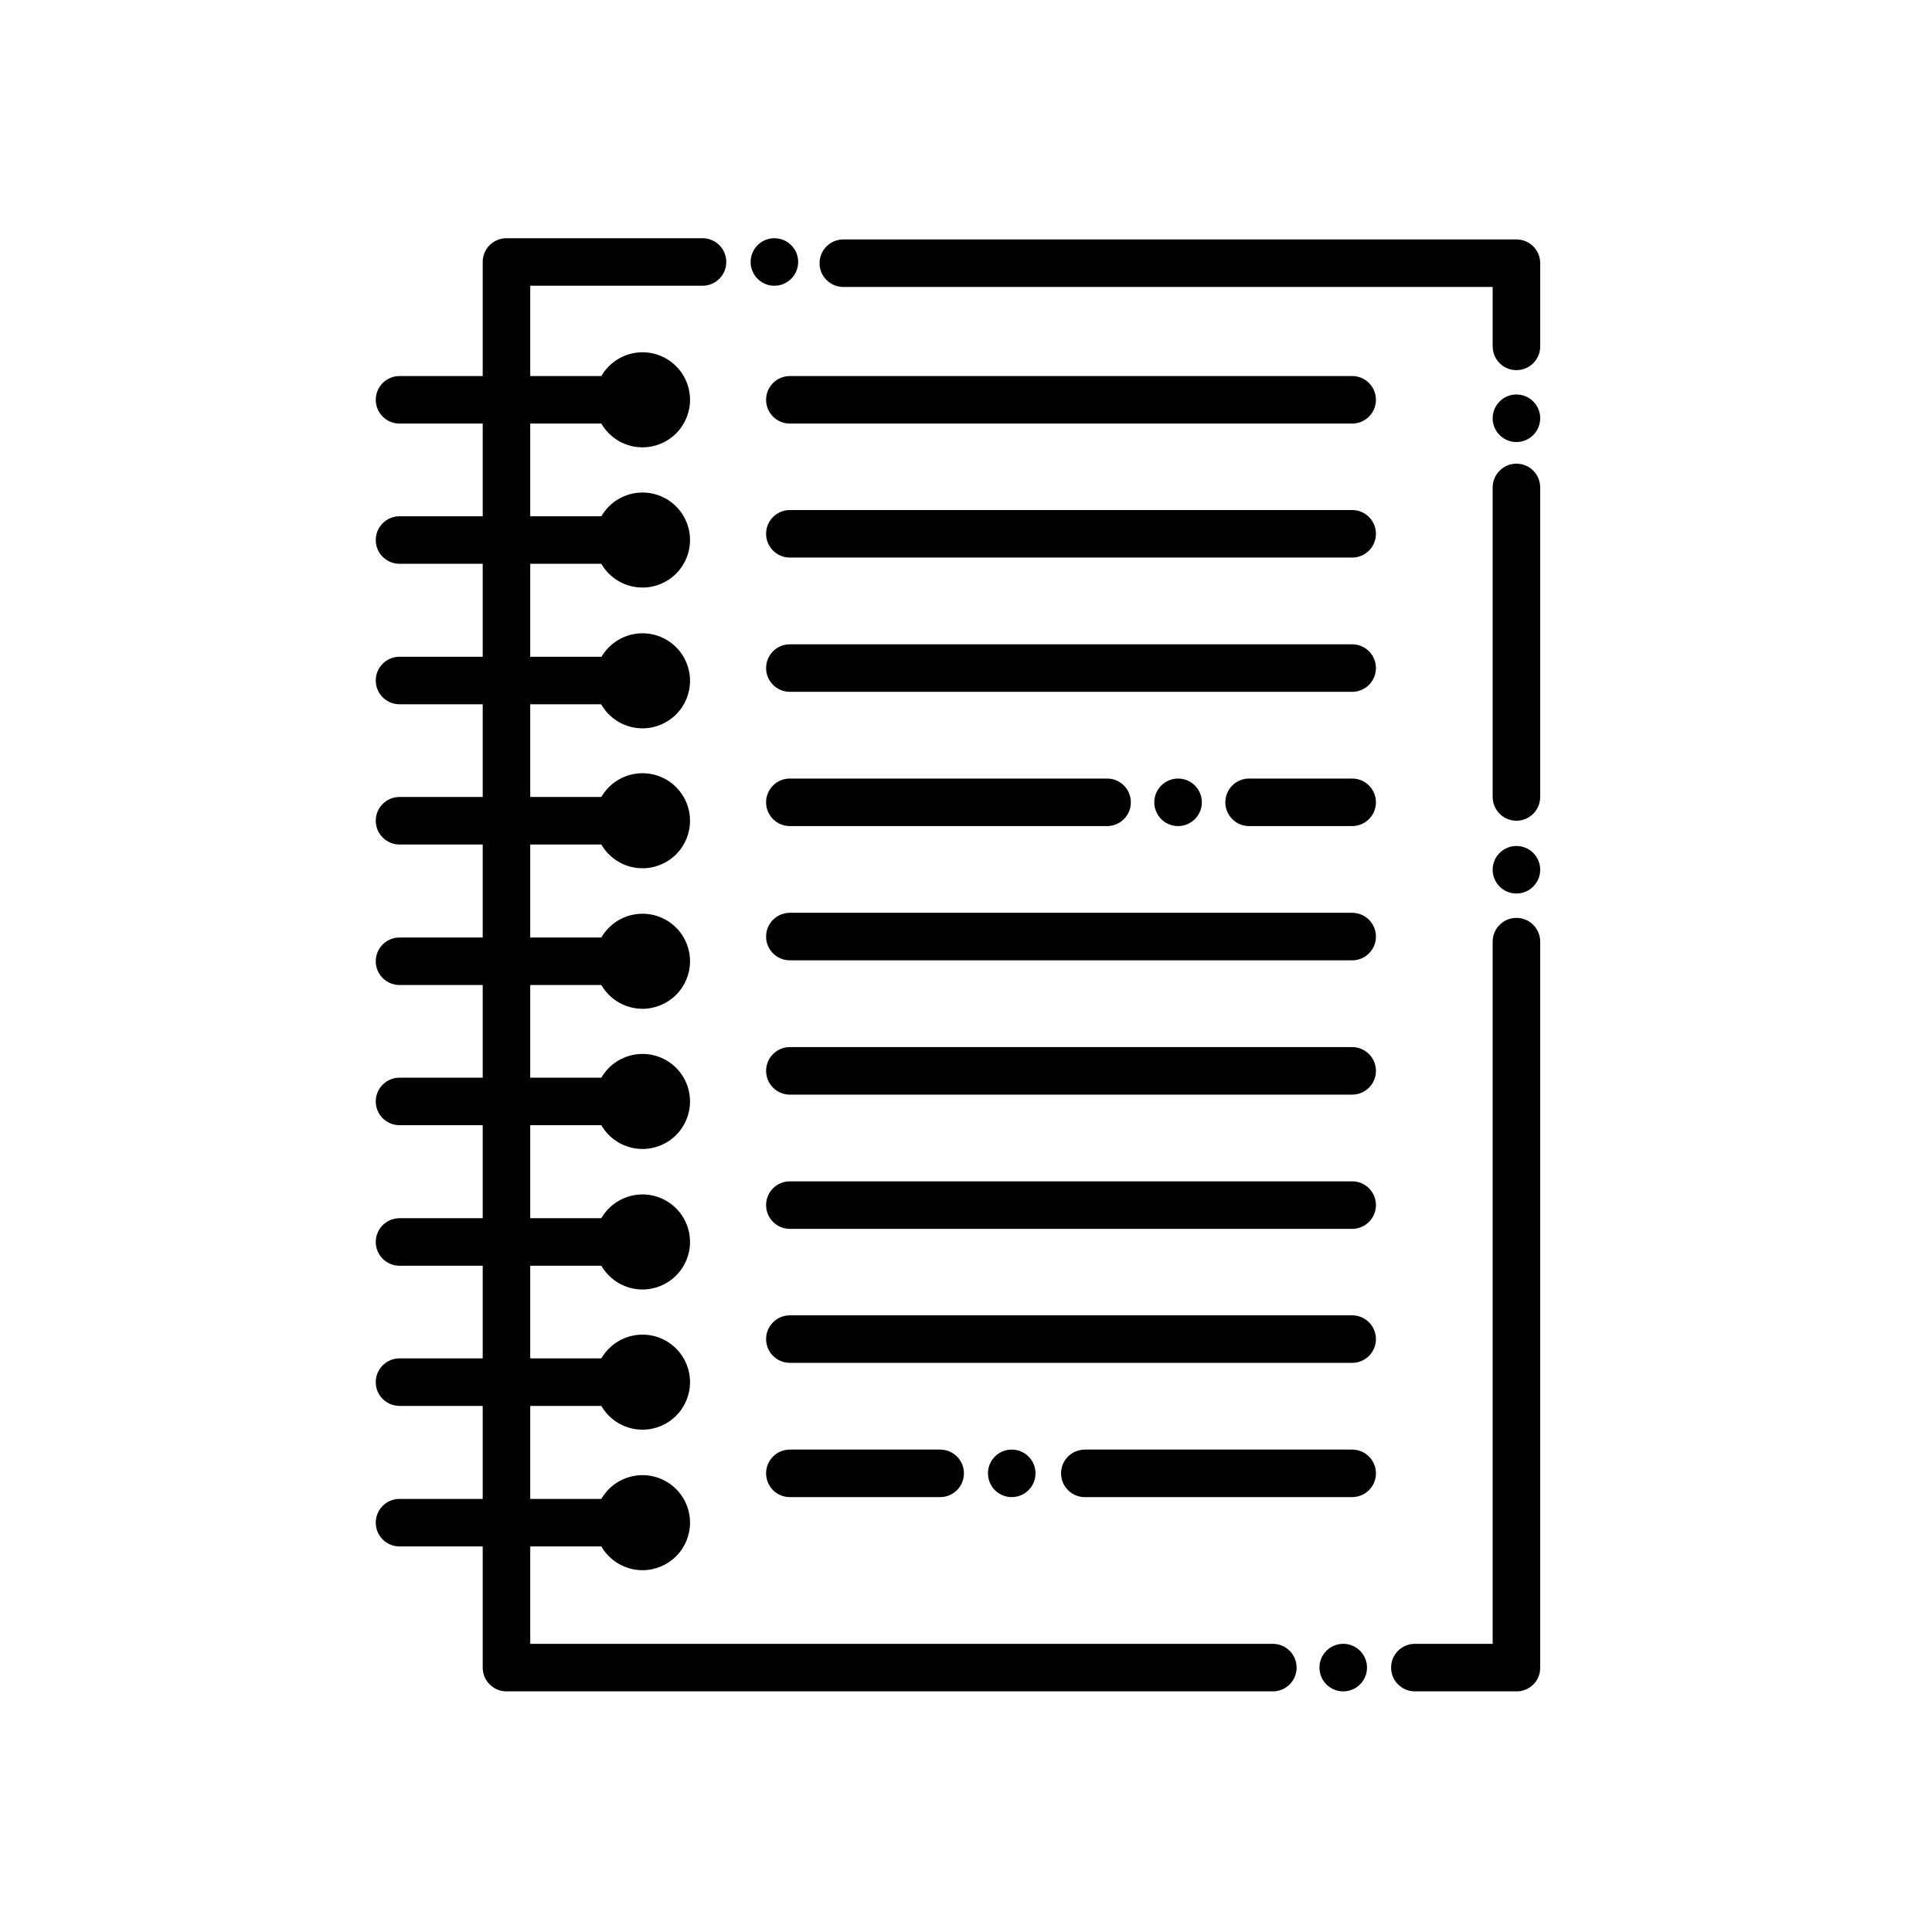
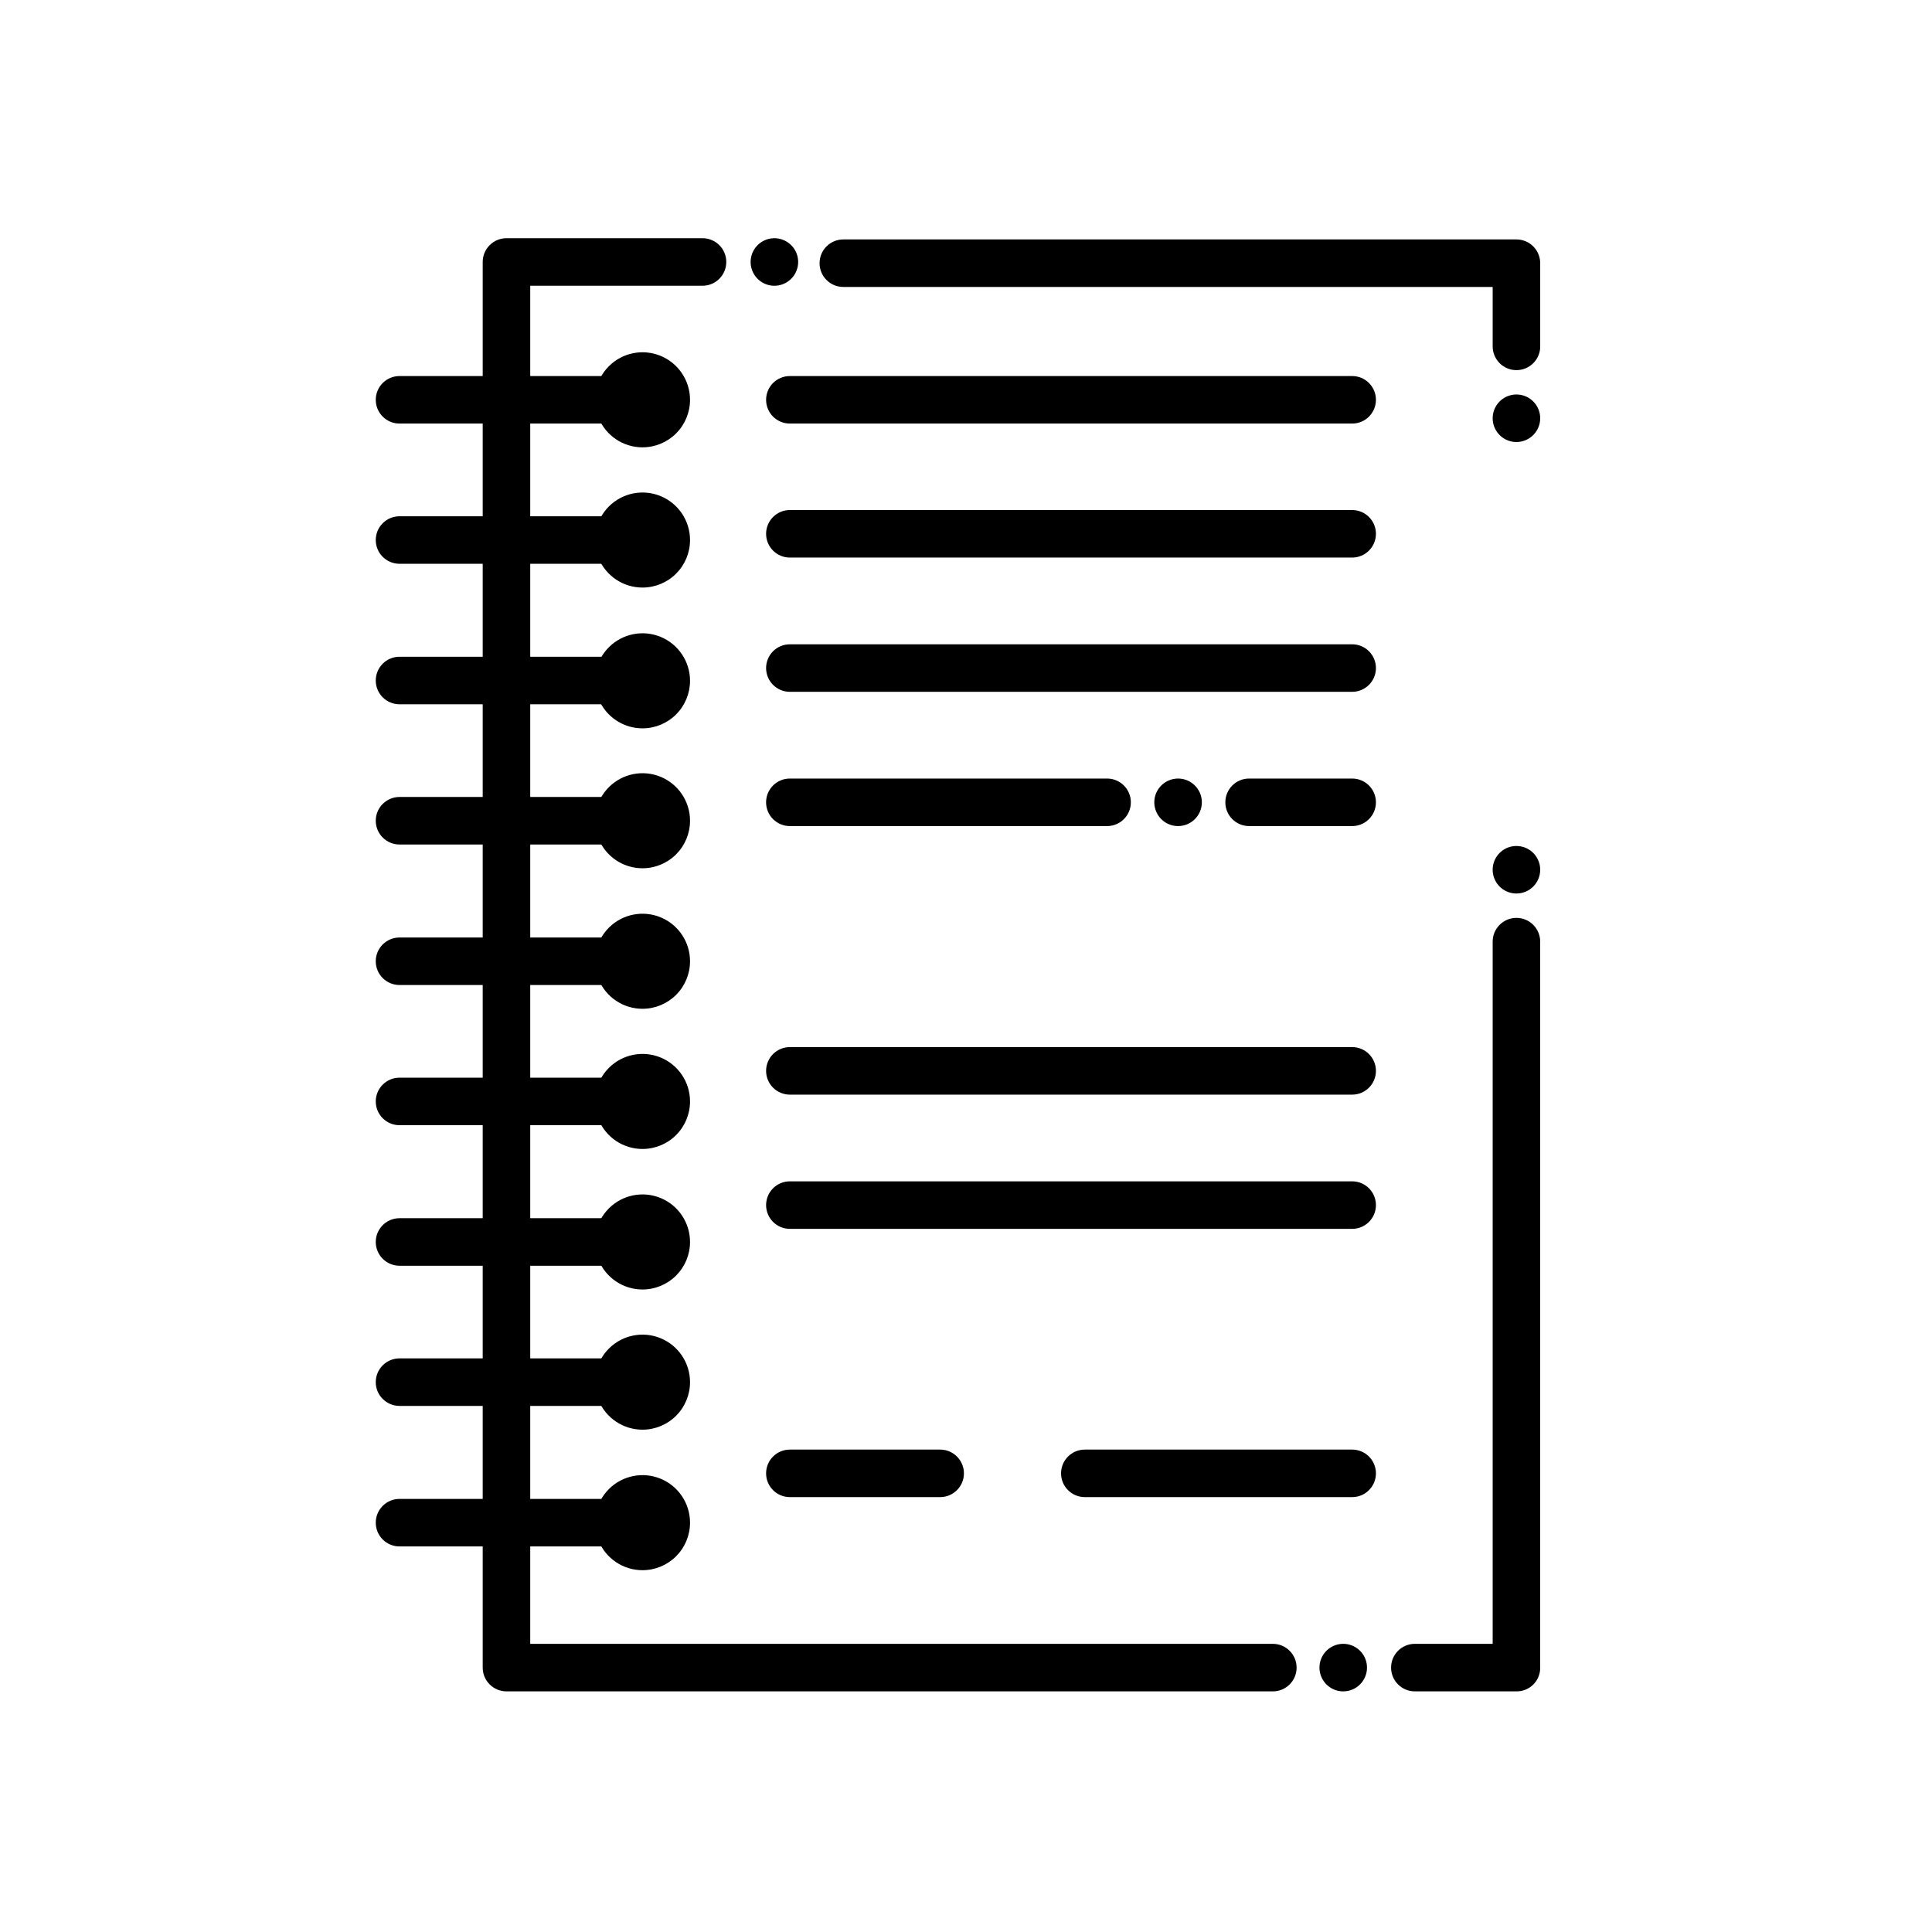
<svg xmlns="http://www.w3.org/2000/svg" fill="#000000" width="800px" height="800px" version="1.1" viewBox="144 144 512 512">
  <g>
    <path d="m481 592.23h-202.78c-3.481 0-6.297-2.82-6.297-6.297v-372.51c0-3.477 2.816-6.297 6.297-6.297h51.957-0.004c3.481 0 6.301 2.82 6.301 6.297 0 3.481-2.82 6.301-6.301 6.301h-45.656v359.91h196.8c3.477 0 6.297 2.82 6.297 6.301 0 3.477-2.82 6.297-6.297 6.297z" />
    <path d="m545.87 592.23h-26.922c-3.481 0-6.297-2.82-6.297-6.297 0-3.481 2.816-6.301 6.297-6.301h20.625v-186.09c0-3.477 2.82-6.297 6.297-6.297 3.477 0 6.297 2.82 6.297 6.297v192.39c0.023 1.676-0.633 3.289-1.82 4.477-1.188 1.184-2.801 1.84-4.477 1.82z" />
-     <path d="m545.87 361.5c-3.477 0-6.297-2.82-6.297-6.297v-82.027c0-3.477 2.82-6.297 6.297-6.297 3.477 0 6.297 2.82 6.297 6.297v82.027c0 1.668-0.664 3.273-1.844 4.453-1.18 1.18-2.781 1.844-4.453 1.844z" />
    <path d="m545.87 242.09c-3.477 0-6.297-2.82-6.297-6.297v-15.742l-172.08-0.004c-3.481 0-6.301-2.82-6.301-6.297 0-3.477 2.82-6.297 6.301-6.297h178.38c1.672 0 3.273 0.664 4.453 1.844 1.18 1.18 1.844 2.785 1.844 4.453v22.355c-0.168 3.356-2.938 5.988-6.297 5.984z" />
    <path d="m314.27 262.55c-5.094 0-9.688-3.07-11.637-7.777-1.949-4.707-0.871-10.125 2.731-13.727 3.602-3.602 9.02-4.68 13.727-2.731 4.703 1.949 7.773 6.543 7.773 11.637 0 3.34-1.328 6.543-3.688 8.906-2.363 2.363-5.566 3.691-8.906 3.691z" />
    <path d="m314.27 256.25h-64.395c-3.477 0-6.297-2.816-6.297-6.297 0-3.477 2.82-6.297 6.297-6.297h64.395c3.477 0 6.297 2.82 6.297 6.297 0 3.481-2.82 6.297-6.297 6.297z" />
    <path d="m314.27 299.71c-5.094 0-9.688-3.066-11.637-7.773-1.949-4.707-0.871-10.125 2.731-13.727 3.602-3.602 9.02-4.68 13.727-2.731 4.703 1.949 7.773 6.543 7.773 11.637 0 3.34-1.328 6.543-3.688 8.906-2.363 2.363-5.566 3.688-8.906 3.688z" />
    <path d="m314.27 293.41h-64.395c-3.477 0-6.297-2.82-6.297-6.297 0-3.477 2.82-6.297 6.297-6.297h64.395c3.477 0 6.297 2.82 6.297 6.297 0 3.477-2.82 6.297-6.297 6.297z" />
    <path d="m314.27 337.02c-5.094 0-9.688-3.07-11.637-7.777-1.949-4.707-0.871-10.121 2.731-13.727 3.602-3.602 9.02-4.68 13.727-2.731 4.703 1.949 7.773 6.543 7.773 11.637 0 3.34-1.328 6.547-3.688 8.906-2.363 2.363-5.566 3.691-8.906 3.691z" />
    <path d="m314.27 330.64h-64.395c-3.477 0-6.297-2.816-6.297-6.297 0-3.477 2.82-6.297 6.297-6.297h64.395c3.477 0 6.297 2.82 6.297 6.297 0 3.481-2.82 6.297-6.297 6.297z" />
    <path d="m314.27 374.1c-5.094 0-9.688-3.066-11.637-7.773s-0.871-10.125 2.731-13.727c3.602-3.602 9.02-4.68 13.727-2.731 4.703 1.949 7.773 6.543 7.773 11.637 0 3.34-1.328 6.543-3.688 8.906-2.363 2.363-5.566 3.688-8.906 3.688z" />
    <path d="m314.27 367.8h-64.395c-3.477 0-6.297-2.82-6.297-6.297 0-3.477 2.82-6.297 6.297-6.297h64.395c3.477 0 6.297 2.82 6.297 6.297 0 3.477-2.82 6.297-6.297 6.297z" />
    <path d="m314.27 411.34c-5.094 0-9.688-3.07-11.637-7.777-1.949-4.707-0.871-10.125 2.731-13.727 3.602-3.602 9.02-4.68 13.727-2.731 4.703 1.949 7.773 6.543 7.773 11.637 0 3.34-1.328 6.543-3.688 8.906-2.363 2.363-5.566 3.691-8.906 3.691z" />
    <path d="m314.27 405.04h-64.395c-3.477 0-6.297-2.816-6.297-6.297 0-3.477 2.82-6.297 6.297-6.297h64.395c3.477 0 6.297 2.82 6.297 6.297 0 3.481-2.82 6.297-6.297 6.297z" />
    <path d="m314.27 448.49c-5.094 0-9.688-3.066-11.637-7.773-1.949-4.707-0.871-10.125 2.731-13.727 3.602-3.602 9.02-4.68 13.727-2.731 4.703 1.949 7.773 6.543 7.773 11.637 0 3.34-1.328 6.543-3.688 8.906-2.363 2.363-5.566 3.688-8.906 3.688z" />
    <path d="m314.27 442.19h-64.395c-3.477 0-6.297-2.82-6.297-6.297 0-3.477 2.82-6.297 6.297-6.297h64.395c3.477 0 6.297 2.82 6.297 6.297 0 3.477-2.82 6.297-6.297 6.297z" />
    <path d="m314.27 485.73c-5.094 0-9.688-3.07-11.637-7.777s-0.871-10.125 2.731-13.727c3.602-3.602 9.02-4.68 13.727-2.731 4.703 1.949 7.773 6.543 7.773 11.637 0 3.34-1.328 6.543-3.688 8.906-2.363 2.363-5.566 3.691-8.906 3.691z" />
    <path d="m314.27 479.43h-64.395c-3.477 0-6.297-2.816-6.297-6.297 0-3.477 2.82-6.297 6.297-6.297h64.395c3.477 0 6.297 2.82 6.297 6.297 0 3.481-2.82 6.297-6.297 6.297z" />
    <path d="m314.27 522.88c-5.094 0-9.688-3.066-11.637-7.773s-0.871-10.125 2.731-13.727c3.602-3.602 9.02-4.68 13.727-2.731 4.703 1.949 7.773 6.543 7.773 11.637 0 3.34-1.328 6.543-3.688 8.906-2.363 2.363-5.566 3.688-8.906 3.688z" />
    <path d="m314.27 516.58h-64.395c-3.477 0-6.297-2.82-6.297-6.297 0-3.477 2.82-6.297 6.297-6.297h64.395c3.477 0 6.297 2.82 6.297 6.297 0 3.477-2.82 6.297-6.297 6.297z" />
    <path d="m314.27 560.12c-5.094 0-9.688-3.07-11.637-7.777-1.949-4.707-0.871-10.125 2.731-13.727 3.602-3.602 9.02-4.68 13.727-2.731 4.703 1.949 7.773 6.543 7.773 11.637 0 3.34-1.328 6.543-3.688 8.906-2.363 2.363-5.566 3.691-8.906 3.691z" />
    <path d="m314.27 553.82h-64.395c-3.477 0-6.297-2.816-6.297-6.297 0-3.477 2.82-6.297 6.297-6.297h64.395c3.477 0 6.297 2.82 6.297 6.297 0 3.481-2.82 6.297-6.297 6.297z" />
    <path d="m502.34 256.25h-149.02c-3.477 0-6.297-2.816-6.297-6.297 0-3.477 2.82-6.297 6.297-6.297h149.02c3.477 0 6.297 2.82 6.297 6.297 0 3.481-2.82 6.297-6.297 6.297z" />
    <path d="m502.34 291.76h-149.02c-3.477 0-6.297-2.82-6.297-6.297 0-3.477 2.82-6.297 6.297-6.297h149.02c3.477 0 6.297 2.82 6.297 6.297 0 3.477-2.82 6.297-6.297 6.297z" />
    <path d="m502.34 327.34h-149.02c-3.477 0-6.297-2.82-6.297-6.297 0-3.481 2.82-6.297 6.297-6.297h149.02c3.477 0 6.297 2.816 6.297 6.297 0 3.477-2.82 6.297-6.297 6.297z" />
    <path d="m502.34 362.92h-27.316c-3.481 0-6.297-2.82-6.297-6.297 0-3.481 2.816-6.301 6.297-6.301h27.316c3.477 0 6.297 2.82 6.297 6.301 0 3.477-2.82 6.297-6.297 6.297z" />
    <path d="m437.39 362.92h-84.074c-3.477 0-6.297-2.82-6.297-6.297 0-3.481 2.82-6.301 6.297-6.301h84.074c3.477 0 6.297 2.82 6.297 6.301 0 3.477-2.82 6.297-6.297 6.297z" />
-     <path d="m502.34 398.5h-149.02c-3.477 0-6.297-2.82-6.297-6.297 0-3.481 2.82-6.301 6.297-6.301h149.02c3.477 0 6.297 2.82 6.297 6.301 0 3.477-2.82 6.297-6.297 6.297z" />
    <path d="m502.34 434.09h-149.02c-3.477 0-6.297-2.82-6.297-6.301 0-3.477 2.82-6.297 6.297-6.297h149.02c3.477 0 6.297 2.82 6.297 6.297 0 3.481-2.82 6.301-6.297 6.301z" />
    <path d="m502.34 469.66h-149.02c-3.477 0-6.297-2.816-6.297-6.297 0-3.477 2.82-6.297 6.297-6.297h149.02c3.477 0 6.297 2.82 6.297 6.297 0 3.481-2.82 6.297-6.297 6.297z" />
-     <path d="m502.34 505.17h-149.02c-3.477 0-6.297-2.82-6.297-6.297 0-3.477 2.82-6.297 6.297-6.297h149.02c3.477 0 6.297 2.82 6.297 6.297 0 3.477-2.82 6.297-6.297 6.297z" />
    <path d="m502.34 540.75h-70.848c-3.481 0-6.301-2.82-6.301-6.297 0-3.481 2.82-6.297 6.301-6.297h70.848c3.477 0 6.297 2.816 6.297 6.297 0 3.477-2.82 6.297-6.297 6.297z" />
    <path d="m393.15 540.75h-39.832c-3.477 0-6.297-2.82-6.297-6.297 0-3.481 2.82-6.297 6.297-6.297h39.832c3.481 0 6.301 2.816 6.301 6.297 0 3.477-2.82 6.297-6.301 6.297z" />
    <path d="m349.22 219.73c-2.547 0-4.844-1.535-5.816-3.891-0.977-2.352-0.438-5.059 1.363-6.863 1.801-1.801 4.512-2.34 6.863-1.363 2.356 0.977 3.891 3.269 3.891 5.816 0 1.672-0.664 3.273-1.848 4.453-1.18 1.184-2.781 1.848-4.453 1.848z" />
    <path d="m545.87 261.14c-2.547 0-4.844-1.535-5.816-3.887-0.977-2.356-0.438-5.062 1.363-6.863 1.801-1.801 4.512-2.34 6.863-1.367 2.352 0.977 3.887 3.273 3.887 5.82 0 3.477-2.82 6.297-6.297 6.297z" />
    <path d="m456.2 362.92c-2.547 0-4.844-1.535-5.816-3.887-0.977-2.356-0.438-5.062 1.363-6.863 1.805-1.801 4.512-2.34 6.863-1.367 2.356 0.977 3.891 3.273 3.891 5.82 0 3.477-2.82 6.297-6.301 6.297z" />
    <path d="m545.87 380.79c-2.547 0-4.844-1.531-5.816-3.887-0.977-2.352-0.438-5.062 1.363-6.863 1.801-1.801 4.512-2.34 6.863-1.363 2.352 0.973 3.887 3.269 3.887 5.816 0 3.481-2.82 6.297-6.297 6.297z" />
-     <path d="m412.12 540.75c-2.547 0-4.844-1.535-5.816-3.887-0.977-2.356-0.438-5.062 1.363-6.863s4.512-2.34 6.863-1.367c2.352 0.977 3.887 3.273 3.887 5.82 0 3.477-2.82 6.297-6.297 6.297z" />
    <path d="m499.97 592.23c-2.547 0-4.844-1.535-5.816-3.887-0.977-2.356-0.438-5.062 1.363-6.863 1.801-1.805 4.512-2.34 6.863-1.367 2.356 0.977 3.887 3.269 3.887 5.82 0 3.477-2.816 6.297-6.297 6.297z" />
  </g>
</svg>